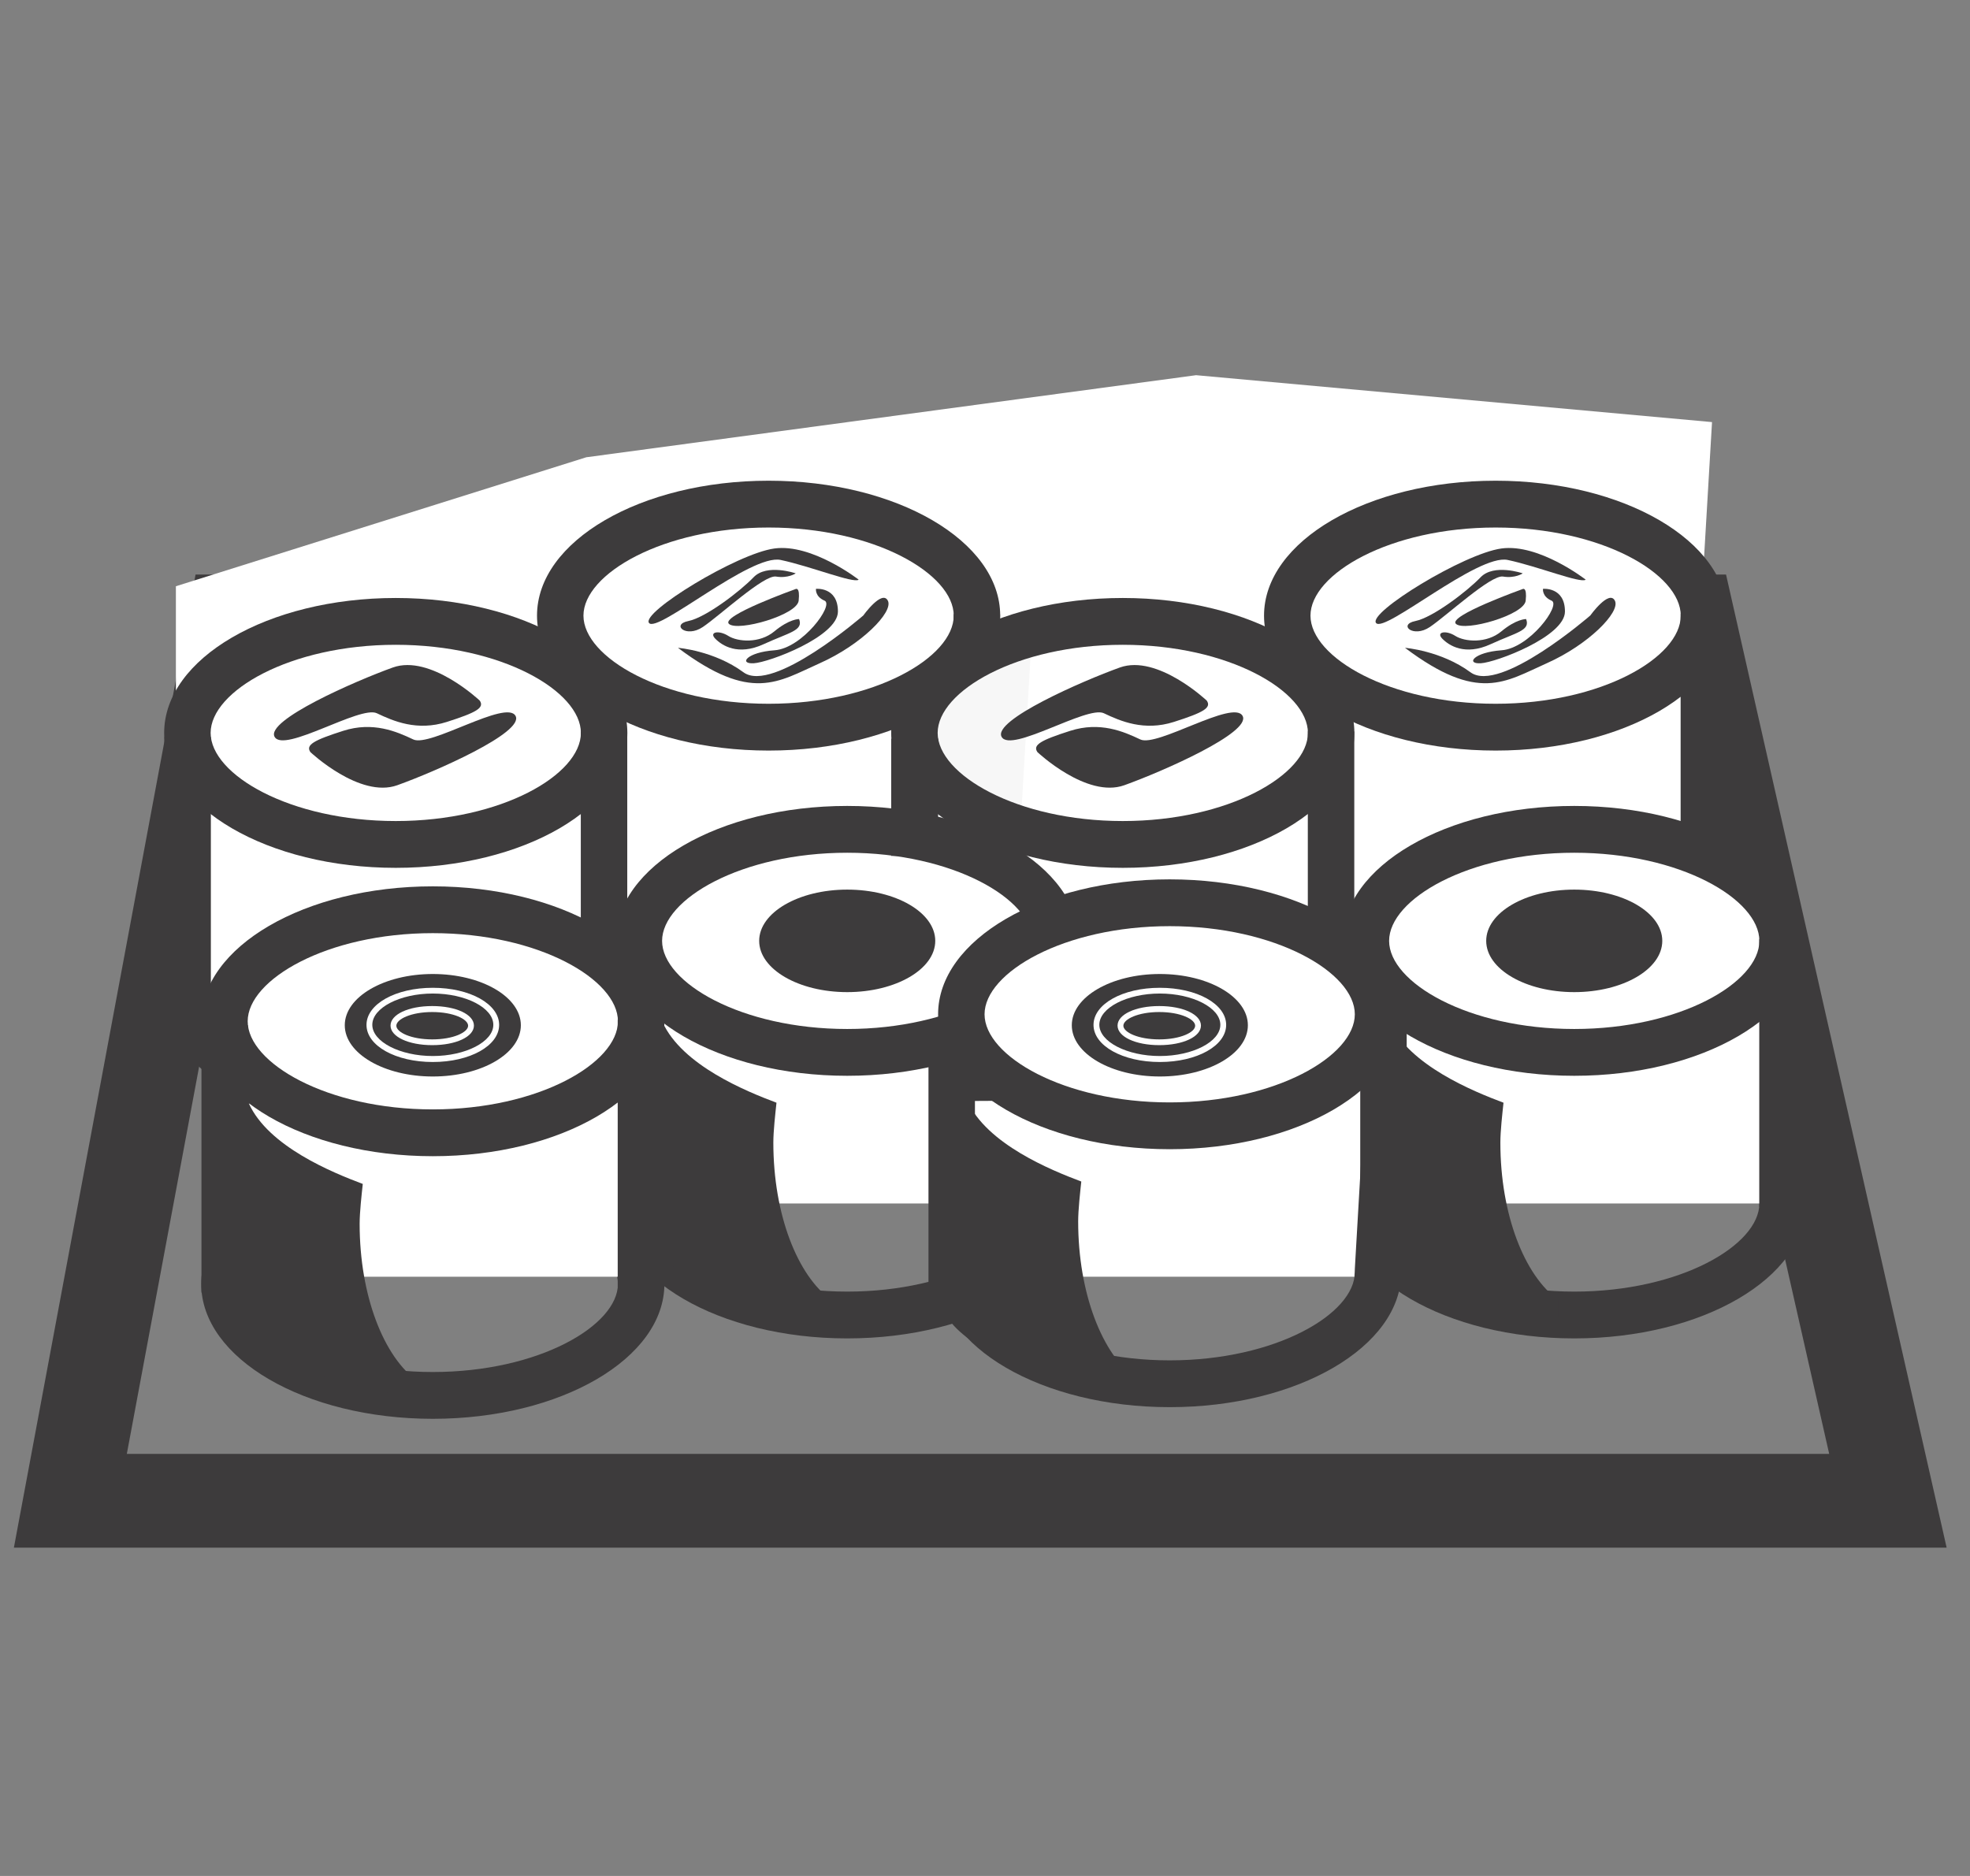
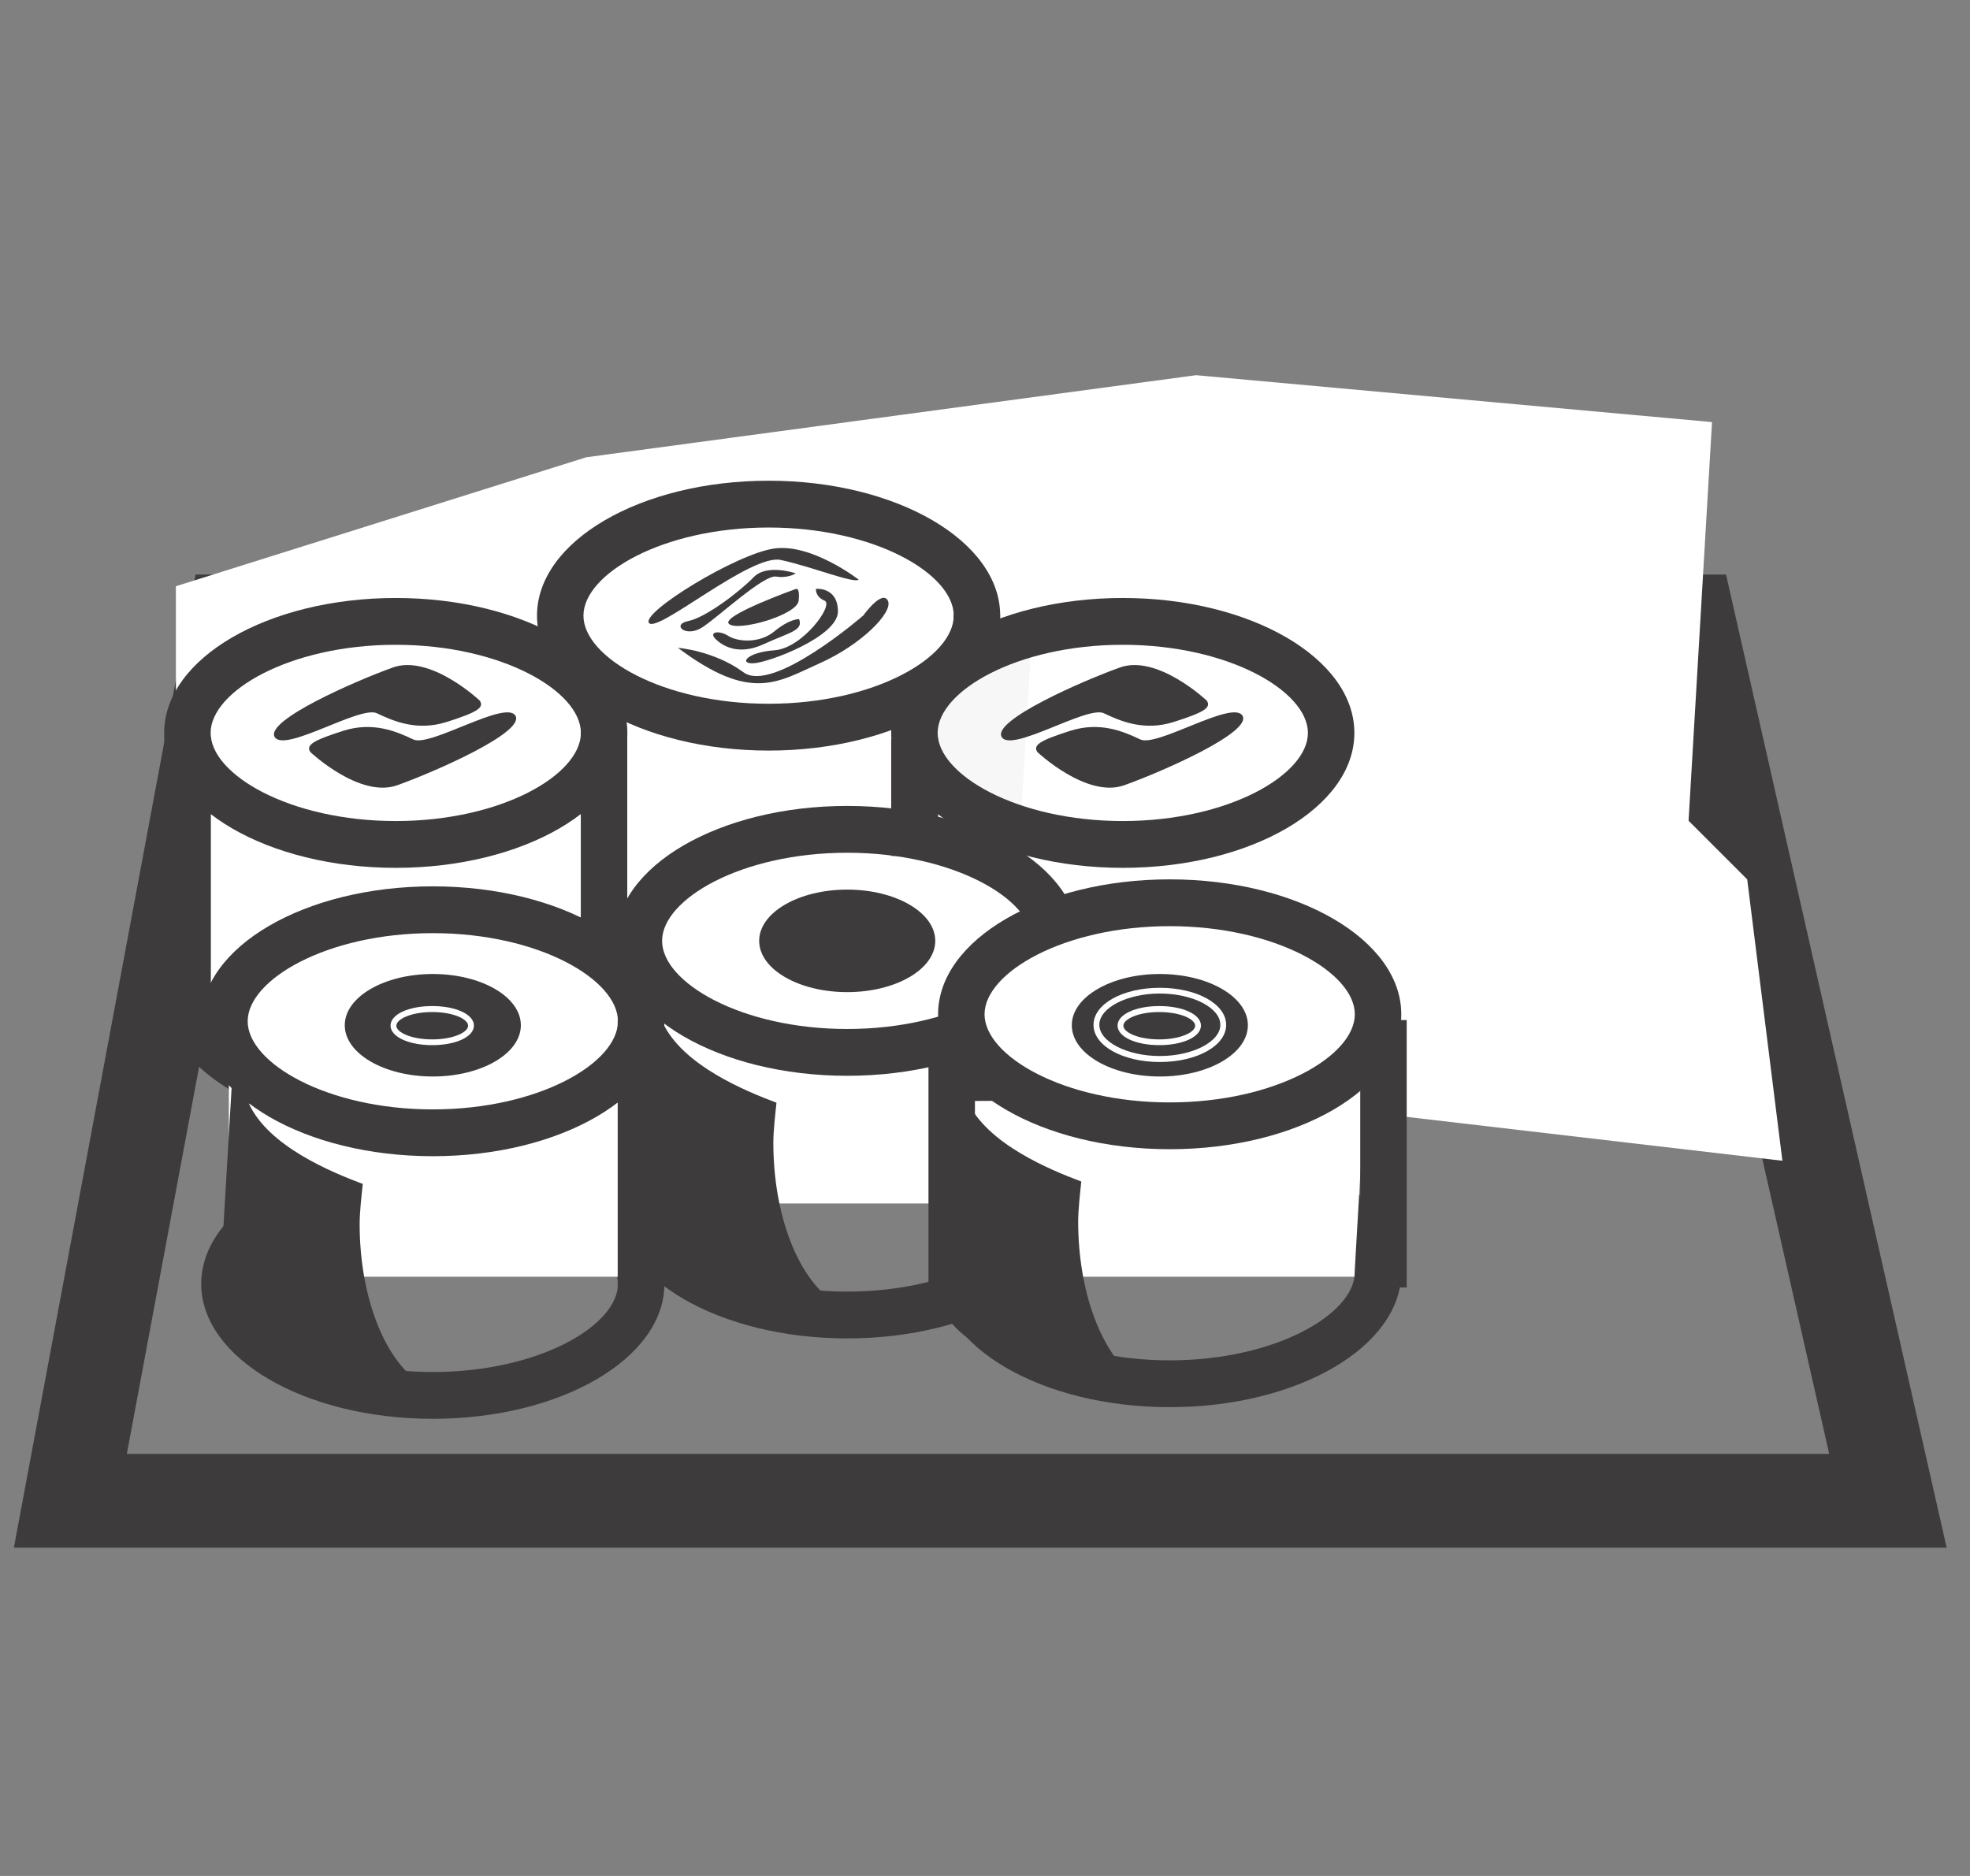
<svg xmlns="http://www.w3.org/2000/svg" width="84" height="80" viewBox="0 0 84 80" fill="none">
  <rect x="0" y="0" width="84" height="80" fill="#808080" stroke="none" />
  <path d="M3 64L10 26.5H72L80.5 64H3Z" stroke="#3D3B3C" stroke-width="4" />
  <path d="M7.5 25V41.5L76 49.5L74.5 37.5L72 35L73 18L51 16L25 19.5L7.5 25Z" fill="white" />
  <g clip-path="url(#clip0_177_10542)">
    <path d="M63.773 34.194C68.289 34.194 71.667 36.175 71.667 37.952C71.667 39.729 68.289 41.71 63.773 41.71C59.256 41.71 55.878 39.729 55.878 37.952C55.878 36.175 59.256 34.194 63.773 34.194ZM63.773 32.198C58.32 32.198 53.898 34.773 53.898 37.952C53.898 41.131 58.32 43.706 63.773 43.706C69.225 43.706 73.648 41.131 73.648 37.952C73.648 34.773 69.225 32.198 63.773 32.198Z" fill="#3D3B3C" />
    <path d="M55.254 31.774L56.002 34.778L56.631 36.39L58.532 37.937L66.629 35.567L72.855 37.024V34.369L67.823 31.47L60.167 31.514L55.254 31.774Z" fill="white" />
    <path d="M63.773 22.496C68.289 22.496 71.667 24.477 71.667 26.254C71.667 28.031 68.289 30.012 63.773 30.012C59.256 30.012 55.878 28.031 55.878 26.254C55.878 24.477 59.256 22.496 63.773 22.496ZM63.773 20.5C58.32 20.5 53.898 23.075 53.898 26.254C53.898 29.433 58.32 32.008 63.773 32.008C69.225 32.008 73.648 29.433 73.648 26.254C73.648 23.075 69.23 20.5 63.773 20.5Z" fill="#3D3B3C" />
    <path d="M55.893 26.923H53.912V38.327H55.893V26.923Z" fill="#3D3B3C" />
    <path d="M73.642 26.189H71.661V37.593H73.642V26.189Z" fill="#3D3B3C" />
    <path d="M52.322 28.046L56.343 28.615L56.754 38.092H58.656L62.469 35.567L67.947 35.417L72.954 36.844L75.509 39.469L74.41 43.003L65.109 45.274H55.828L51.51 35.976L52.322 28.046Z" fill="white" />
    <path d="M47.875 38.696C52.392 38.696 55.769 40.677 55.769 42.454C55.769 44.23 52.392 46.212 47.875 46.212C43.358 46.212 39.981 44.23 39.981 42.454C39.981 40.677 43.358 38.696 47.875 38.696ZM47.875 36.7C42.422 36.7 38 39.275 38 42.454C38 45.633 42.422 48.208 47.875 48.208C53.328 48.208 57.75 45.633 57.75 42.454C57.75 39.275 53.328 36.7 47.875 36.7Z" fill="#3D3B3C" />
    <path d="M39.347 38.292V42.454H56.343V35.766H39.347V38.292Z" fill="white" />
    <path d="M39.991 31.425H38.01V42.828H39.991V31.425Z" fill="#3D3B3C" />
    <path d="M57.746 31.19H55.765V42.594H57.746V31.19Z" fill="#3D3B3C" />
    <path d="M67.125 47.564C71.642 47.564 75.019 49.545 75.019 51.322C75.019 53.099 71.642 55.08 67.125 55.08C62.608 55.08 59.231 53.099 59.231 51.322C59.231 49.545 62.608 47.564 67.125 47.564ZM67.125 45.568C61.672 45.568 57.25 48.143 57.25 51.322C57.25 54.501 61.672 57.076 67.125 57.076C72.578 57.076 77 54.501 77 51.322C77 48.143 72.578 45.568 67.125 45.568Z" fill="#3D3B3C" />
    <path d="M58.627 47.16V51.322H75.624V44.635H58.627V47.16Z" fill="white" />
    <path d="M67.125 36.365C71.642 36.365 75.019 38.347 75.019 40.123C75.019 41.9 71.642 43.881 67.125 43.881C62.608 43.881 59.231 41.9 59.231 40.123C59.231 38.347 62.608 36.365 67.125 36.365ZM67.125 34.369C61.672 34.369 57.25 36.944 57.25 40.123C57.25 43.302 61.672 45.877 67.125 45.877C72.578 45.877 77 43.302 77 40.123C77 36.944 72.578 34.369 67.125 34.369Z" fill="#3D3B3C" />
    <path d="M58.746 40.293H56.765V51.697H58.746V40.293Z" fill="#3D3B3C" />
    <path d="M76.995 40.058H75.014V51.462H76.995V40.058Z" fill="#3D3B3C" />
    <path d="M67.125 42.309C69.198 42.309 70.879 41.33 70.879 40.123C70.879 38.916 69.198 37.937 67.125 37.937C65.052 37.937 63.371 38.916 63.371 40.123C63.371 41.33 65.052 42.309 67.125 42.309Z" fill="#3D3B3C" />
    <path d="M67.61 24.717C67.61 24.717 65.624 23.17 64.02 23.39C62.415 23.609 58.31 26.13 58.676 26.569C59.043 27.008 63.015 23.609 64.287 23.879C65.56 24.148 67.392 24.887 67.61 24.722V24.717Z" fill="#3D3B3C" />
    <path d="M64.921 24.448C64.921 24.448 63.698 24.028 63.133 24.617C62.569 25.206 61.098 26.334 60.35 26.484C59.602 26.634 60.251 27.222 60.969 26.738C61.687 26.254 63.574 24.503 64.089 24.587C64.604 24.672 64.926 24.453 64.926 24.453L64.921 24.448Z" fill="#3D3B3C" />
    <path d="M64.922 25.121C64.922 25.121 61.698 26.274 62.084 26.608C62.47 26.943 64.991 26.229 65.055 25.615C65.12 25.002 64.922 25.121 64.922 25.121Z" fill="#3D3B3C" />
    <path d="M65.793 25.111C65.793 25.111 65.743 25.436 66.159 25.615C66.575 25.795 65.208 27.647 64.025 27.731C62.841 27.816 62.484 28.32 63.138 28.285C63.792 28.25 66.729 27.142 66.729 26.079C66.729 25.017 65.793 25.111 65.793 25.111Z" fill="#3D3B3C" />
    <path d="M65.07 26.399C65.07 26.399 64.654 26.394 64.02 26.923C63.386 27.452 62.455 27.372 62.054 27.118C61.653 26.863 61.217 26.948 61.499 27.237C61.782 27.527 62.465 27.976 63.559 27.472C64.654 26.968 65.273 26.893 65.07 26.394V26.399Z" fill="#3D3B3C" />
    <path d="M59.914 27.627C59.914 27.627 61.449 27.747 62.702 28.67C63.955 29.593 67.808 26.249 67.808 26.249C67.808 26.249 68.611 25.131 68.858 25.616C69.106 26.1 67.724 27.497 65.951 28.285C64.178 29.074 63.044 29.982 59.909 27.627H59.914Z" fill="#3D3B3C" />
    <path d="M63.975 48.722C63.975 48.233 64.06 47.484 64.109 47.025C62.822 46.541 60.088 45.433 59.251 43.592L61.034 43.582C59.533 42.868 58.562 42.139 58.562 42.139L58.003 51.666C58.067 54.97 66.452 56.168 66.452 56.168V55.44C65.006 54.411 63.975 51.796 63.975 48.727V48.722Z" fill="#3D3B3C" />
  </g>
  <g clip-path="url(#clip1_177_10542)">
    <path d="M32.773 34.194C37.289 34.194 40.667 36.175 40.667 37.952C40.667 39.729 37.289 41.71 32.773 41.71C28.256 41.71 24.878 39.729 24.878 37.952C24.878 36.175 28.256 34.194 32.773 34.194ZM32.773 32.198C27.32 32.198 22.898 34.773 22.898 37.952C22.898 41.131 27.32 43.706 32.773 43.706C38.225 43.706 42.648 41.131 42.648 37.952C42.648 34.773 38.225 32.198 32.773 32.198Z" fill="#3D3B3C" />
    <path d="M24.254 31.774L25.002 34.778L25.631 36.39L27.532 37.937L35.63 35.567L41.855 37.024V34.369L41 28.5L29.167 31.514L24.254 31.774Z" fill="white" />
    <path d="M32.773 22.496C37.289 22.496 40.667 24.477 40.667 26.254C40.667 28.031 37.289 30.012 32.773 30.012C28.256 30.012 24.878 28.031 24.878 26.254C24.878 24.477 28.256 22.496 32.773 22.496ZM32.773 20.5C27.32 20.5 22.898 23.075 22.898 26.254C22.898 29.433 27.32 32.008 32.773 32.008C38.225 32.008 42.648 29.433 42.648 26.254C42.648 23.075 38.23 20.5 32.773 20.5Z" fill="#3D3B3C" />
    <path d="M24.893 26.923H22.912V38.327H24.893V26.923Z" fill="#3D3B3C" />
    <path d="M42.642 26.189H40.661V37.593H42.642V26.189Z" fill="#3D3B3C" />
    <path d="M21.322 28.046L25.343 28.615L25.754 38.092H27.656L31.469 35.567L36.947 35.417L41.954 36.844L44.509 39.469L43.41 43.003L34.109 45.274H24.828L20.51 35.976L21.322 28.046Z" fill="white" />
    <path d="M16.875 38.696C21.392 38.696 24.769 40.677 24.769 42.454C24.769 44.23 21.392 46.212 16.875 46.212C12.358 46.212 8.981 44.23 8.981 42.454C8.981 40.677 12.358 38.696 16.875 38.696ZM16.875 36.7C11.422 36.7 7 39.275 7 42.454C7 45.633 11.422 48.208 16.875 48.208C22.328 48.208 26.75 45.633 26.75 42.454C26.75 39.275 22.328 36.7 16.875 36.7Z" fill="#3D3B3C" />
    <path d="M8.347 38.292V42.454H25.343V35.766H8.347V38.292Z" fill="white" />
    <path d="M16.875 27.497C21.392 27.497 24.769 29.478 24.769 31.255C24.769 33.032 21.392 35.013 16.875 35.013C12.358 35.013 8.981 33.032 8.981 31.255C8.981 29.478 12.358 27.497 16.875 27.497ZM16.875 25.501C11.422 25.501 7 28.076 7 31.255C7 34.434 11.422 37.009 16.875 37.009C22.328 37.009 26.75 34.434 26.75 31.255C26.75 28.076 22.328 25.501 16.875 25.501Z" fill="#3D3B3C" />
    <path d="M8.991 31.425H7.01V42.828H8.991V31.425Z" fill="#3D3B3C" />
    <path d="M26.746 31.19H24.765V42.594H26.746V31.19Z" fill="#3D3B3C" />
-     <path d="M20.456 29.877C20.456 29.877 18.351 27.891 16.751 28.465C15.152 29.039 11.309 30.721 11.71 31.424C12.111 32.128 15.355 30.077 16.068 30.416C16.781 30.756 17.786 31.19 19.054 30.786C20.322 30.381 20.664 30.182 20.456 29.877Z" fill="#3D3B3C" />
+     <path d="M20.456 29.877C20.456 29.877 18.351 27.891 16.751 28.465C15.152 29.039 11.309 30.721 11.71 31.424C12.111 32.128 15.355 30.077 16.068 30.416C16.781 30.756 17.786 31.19 19.054 30.786C20.322 30.381 20.664 30.182 20.456 29.877" fill="#3D3B3C" />
    <path d="M13.235 32.073C13.235 32.073 15.34 34.06 16.94 33.486C18.544 32.912 22.383 31.23 21.981 30.526C21.58 29.823 18.336 31.874 17.623 31.534C16.91 31.195 15.905 30.761 14.637 31.165C13.369 31.569 13.027 31.769 13.235 32.073Z" fill="#3D3B3C" />
    <path d="M36.125 47.564C40.642 47.564 44.019 49.545 44.019 51.322C44.019 53.099 40.642 55.08 36.125 55.08C31.608 55.08 28.231 53.099 28.231 51.322C28.231 49.545 31.608 47.564 36.125 47.564ZM36.125 45.568C30.672 45.568 26.25 48.143 26.25 51.322C26.25 54.501 30.672 57.076 36.125 57.076C41.578 57.076 46 54.501 46 51.322C46 48.143 41.578 45.568 36.125 45.568Z" fill="#3D3B3C" />
    <path d="M27.627 47.16V51.322H44.623V44.635H27.627V47.16Z" fill="white" />
    <path d="M36.125 36.365C40.642 36.365 44.019 38.347 44.019 40.123C44.019 41.9 40.642 43.881 36.125 43.881C31.608 43.881 28.231 41.9 28.231 40.123C28.231 38.347 31.608 36.365 36.125 36.365ZM36.125 34.369C30.672 34.369 26.25 36.944 26.25 40.123C26.25 43.302 30.672 45.877 36.125 45.877C41.578 45.877 46 43.302 46 40.123C46 36.944 41.578 34.369 36.125 34.369Z" fill="#3D3B3C" />
    <path d="M27.746 40.293H25.765V51.697H27.746V40.293Z" fill="#3D3B3C" />
    <path d="M45.995 40.058H44.014V51.462H45.995V40.058Z" fill="#3D3B3C" />
    <path d="M36.125 42.309C38.198 42.309 39.879 41.33 39.879 40.123C39.879 38.916 38.198 37.937 36.125 37.937C34.052 37.937 32.371 38.916 32.371 40.123C32.371 41.33 34.052 42.309 36.125 42.309Z" fill="#3D3B3C" />
    <path d="M36.61 24.717C36.61 24.717 34.624 23.17 33.02 23.39C31.415 23.609 27.31 26.13 27.676 26.569C28.043 27.008 32.015 23.609 33.287 23.879C34.56 24.148 36.392 24.887 36.61 24.722V24.717Z" fill="#3D3B3C" />
    <path d="M33.921 24.448C33.921 24.448 32.698 24.028 32.133 24.617C31.569 25.206 30.098 26.334 29.35 26.484C28.602 26.634 29.251 27.222 29.969 26.738C30.687 26.254 32.574 24.503 33.089 24.587C33.604 24.672 33.926 24.453 33.926 24.453L33.921 24.448Z" fill="#3D3B3C" />
    <path d="M33.922 25.121C33.922 25.121 30.698 26.274 31.084 26.608C31.47 26.943 33.991 26.229 34.055 25.615C34.12 25.002 33.922 25.121 33.922 25.121Z" fill="#3D3B3C" />
    <path d="M34.793 25.111C34.793 25.111 34.743 25.436 35.159 25.615C35.575 25.795 34.208 27.647 33.025 27.731C31.841 27.816 31.485 28.32 32.138 28.285C32.792 28.25 35.729 27.142 35.729 26.079C35.729 25.017 34.793 25.111 34.793 25.111Z" fill="#3D3B3C" />
    <path d="M34.07 26.399C34.07 26.399 33.654 26.394 33.02 26.923C32.386 27.452 31.455 27.372 31.054 27.118C30.653 26.863 30.217 26.948 30.499 27.237C30.782 27.527 31.465 27.976 32.559 27.472C33.654 26.968 34.273 26.893 34.07 26.394V26.399Z" fill="#3D3B3C" />
    <path d="M28.914 27.627C28.914 27.627 30.449 27.747 31.702 28.67C32.955 29.593 36.808 26.249 36.808 26.249C36.808 26.249 37.611 25.131 37.858 25.616C38.106 26.1 36.724 27.497 34.951 28.285C33.178 29.074 32.044 29.982 28.909 27.627H28.914Z" fill="#3D3B3C" />
    <path d="M32.975 48.722C32.975 48.233 33.06 47.484 33.109 47.025C31.822 46.541 29.088 45.433 28.251 43.592L30.034 43.582C28.533 42.868 27.562 42.139 27.562 42.139L27.003 51.666C27.067 54.97 35.452 56.168 35.452 56.168V55.44C34.006 54.411 32.975 51.796 32.975 48.727V48.722Z" fill="#3D3B3C" />
    <path d="M18.455 50.993C22.972 50.993 26.349 52.974 26.349 54.751C26.349 56.528 22.972 58.509 18.455 58.509C13.939 58.509 10.561 56.528 10.561 54.751C10.561 52.974 13.939 50.993 18.455 50.993ZM18.455 48.997C13.003 48.997 8.58 51.572 8.58 54.751C8.58 57.93 13.003 60.505 18.455 60.505C23.908 60.505 28.33 57.93 28.33 54.751C28.33 51.572 23.908 48.997 18.455 48.997Z" fill="#3D3B3C" />
    <path d="M9.759 45.858V54.446H26.75V40.657H9.759V45.858Z" fill="white" />
    <path d="M18.455 39.794C22.972 39.794 26.349 41.775 26.349 43.552C26.349 45.328 22.972 47.31 18.455 47.31C13.939 47.31 10.561 45.328 10.561 43.552C10.561 41.775 13.939 39.794 18.455 39.794ZM18.455 37.798C13.003 37.798 8.58 40.373 8.58 43.552C8.58 46.731 13.003 49.306 18.455 49.306C23.908 49.306 28.33 46.731 28.33 43.552C28.33 40.373 23.908 37.798 18.455 37.798Z" fill="#3D3B3C" />
-     <path d="M10.571 43.721H8.59V55.125H10.571V43.721Z" fill="#3D3B3C" />
    <path d="M28.32 43.487H26.339V54.89H28.32V43.487Z" fill="#3D3B3C" />
    <path d="M15.335 52.186C15.335 51.697 15.419 50.948 15.469 50.489C14.181 50.005 11.447 48.897 10.61 47.055L12.393 47.045C10.893 46.332 9.922 45.603 9.922 45.603L9.362 55.13C9.427 58.434 17.811 59.632 17.811 59.632V58.903C16.365 57.875 15.335 55.26 15.335 52.191V52.186Z" fill="#3D3B3C" />
    <path d="M18.455 45.907C20.528 45.907 22.209 44.929 22.209 43.721C22.209 42.514 20.528 41.536 18.455 41.536C16.382 41.536 14.701 42.514 14.701 43.721C14.701 44.929 16.382 45.907 18.455 45.907Z" fill="#3D3B3C" />
-     <path d="M18.455 45.289C16.87 45.289 15.627 44.595 15.627 43.706C15.627 42.818 16.87 42.124 18.455 42.124C20.04 42.124 21.283 42.818 21.283 43.706C21.283 44.595 20.04 45.289 18.455 45.289ZM18.455 42.369C17.058 42.369 15.875 42.978 15.875 43.702C15.875 44.425 17.058 45.034 18.455 45.034C19.851 45.034 21.035 44.425 21.035 43.702C21.035 42.978 19.856 42.369 18.455 42.369Z" fill="white" />
    <path d="M18.43 44.57C17.42 44.57 16.652 44.211 16.652 43.736C16.652 43.262 17.415 42.903 18.43 42.903C19.445 42.903 20.208 43.262 20.208 43.736C20.208 44.211 19.445 44.57 18.43 44.57ZM18.43 43.158C17.529 43.158 16.9 43.462 16.9 43.742C16.9 44.021 17.529 44.325 18.43 44.325C19.332 44.325 19.96 44.021 19.96 43.742C19.96 43.462 19.332 43.158 18.43 43.158Z" fill="white" />
  </g>
  <path d="M49.875 50.496C54.392 50.496 57.769 52.477 57.769 54.254C57.769 56.031 54.392 58.012 49.875 58.012C45.358 58.012 41.981 56.031 41.981 54.254C41.981 52.477 45.358 50.496 49.875 50.496ZM49.875 48.5C44.422 48.5 40 51.075 40 54.254C40 57.433 44.422 60.008 49.875 60.008C55.328 60.008 59.75 57.433 59.75 54.254C59.75 51.075 55.328 48.5 49.875 48.5Z" fill="#3D3B3C" />
  <path d="M40.759 45.858V54.446H57.75L58.5 41.5L49 39L40.759 40.657V45.858Z" fill="white" />
  <path d="M49.875 39.496C54.392 39.496 57.769 41.477 57.769 43.254C57.769 45.031 54.392 47.012 49.875 47.012C45.358 47.012 41.981 45.031 41.981 43.254C41.981 41.477 45.358 39.496 49.875 39.496ZM49.875 37.5C44.422 37.5 40 40.075 40 43.254C40 46.433 44.422 49.008 49.875 49.008C55.328 49.008 59.75 46.433 59.75 43.254C59.75 40.075 55.328 37.5 49.875 37.5Z" fill="#3D3B3C" />
  <path d="M41.571 43.721H39.59V55.125H41.571V43.721Z" fill="#3D3B3C" />
  <path d="M59.981 43.5H58V54.904H59.981V43.5Z" fill="#3D3B3C" />
  <path d="M45.973 52.083C45.973 51.594 46.057 50.845 46.106 50.386C44.819 49.902 42.085 48.794 41.248 46.952L43.031 46.942C41.53 46.229 40.56 45.5 40.56 45.5L40 55.027C40.064 58.331 48.449 59.529 48.449 59.529V58.8C47.003 57.772 45.973 55.157 45.973 52.088V52.083Z" fill="#3D3B3C" />
  <path d="M49.455 45.907C51.528 45.907 53.209 44.929 53.209 43.721C53.209 42.514 51.528 41.536 49.455 41.536C47.382 41.536 45.701 42.514 45.701 43.721C45.701 44.929 47.382 45.907 49.455 45.907Z" fill="#3D3B3C" />
  <path d="M49.455 45.289C47.87 45.289 46.627 44.595 46.627 43.706C46.627 42.818 47.87 42.124 49.455 42.124C51.039 42.124 52.283 42.818 52.283 43.706C52.283 44.595 51.039 45.289 49.455 45.289ZM49.455 42.369C48.058 42.369 46.875 42.978 46.875 43.702C46.875 44.425 48.058 45.034 49.455 45.034C50.851 45.034 52.035 44.425 52.035 43.702C52.035 42.978 50.856 42.369 49.455 42.369Z" fill="white" />
  <path d="M49.43 44.57C48.42 44.57 47.652 44.211 47.652 43.736C47.652 43.262 48.415 42.903 49.43 42.903C50.446 42.903 51.208 43.262 51.208 43.736C51.208 44.211 50.446 44.57 49.43 44.57ZM49.43 43.158C48.529 43.158 47.9 43.462 47.9 43.742C47.9 44.021 48.529 44.325 49.43 44.325C50.332 44.325 50.961 44.021 50.961 43.742C50.961 43.462 50.332 43.158 49.43 43.158Z" fill="white" />
  <path d="M39.5 29.5L44 27L43.5 35.5L41.5 34.5L39 32.5L39.5 29.5Z" fill="#F7F7F7" />
  <path d="M47.875 27.497C52.392 27.497 55.769 29.478 55.769 31.255C55.769 33.032 52.392 35.013 47.875 35.013C43.358 35.013 39.981 33.032 39.981 31.255C39.981 29.478 43.358 27.497 47.875 27.497ZM47.875 25.501C42.422 25.501 38 28.076 38 31.255C38 34.434 42.422 37.009 47.875 37.009C53.328 37.009 57.75 34.434 57.75 31.255C57.75 28.076 53.328 25.501 47.875 25.501Z" fill="#3D3B3C" />
  <path d="M51.456 29.878C51.456 29.878 49.351 27.891 47.751 28.465C46.152 29.039 42.309 30.721 42.71 31.425C43.111 32.128 46.355 30.077 47.068 30.416C47.781 30.756 48.786 31.19 50.054 30.786C51.322 30.382 51.664 30.182 51.456 29.878Z" fill="#3D3B3C" />
  <path d="M44.235 32.073C44.235 32.073 46.34 34.06 47.94 33.486C49.544 32.912 53.383 31.23 52.981 30.526C52.58 29.823 49.336 31.874 48.623 31.534C47.91 31.195 46.905 30.761 45.637 31.165C44.369 31.569 44.027 31.769 44.235 32.073Z" fill="#3D3B3C" />
  <path d="M40 31.5H38V36.5H40V31.5Z" fill="#3D3B3C" />
  <defs>
    <clipPath id="clip0_177_10542">
-       <rect width="39" height="40" fill="white" transform="translate(38 20.5)" />
-     </clipPath>
+       </clipPath>
    <clipPath id="clip1_177_10542">
      <rect width="39" height="40" fill="white" transform="translate(7 20.5)" />
    </clipPath>
  </defs>
</svg>